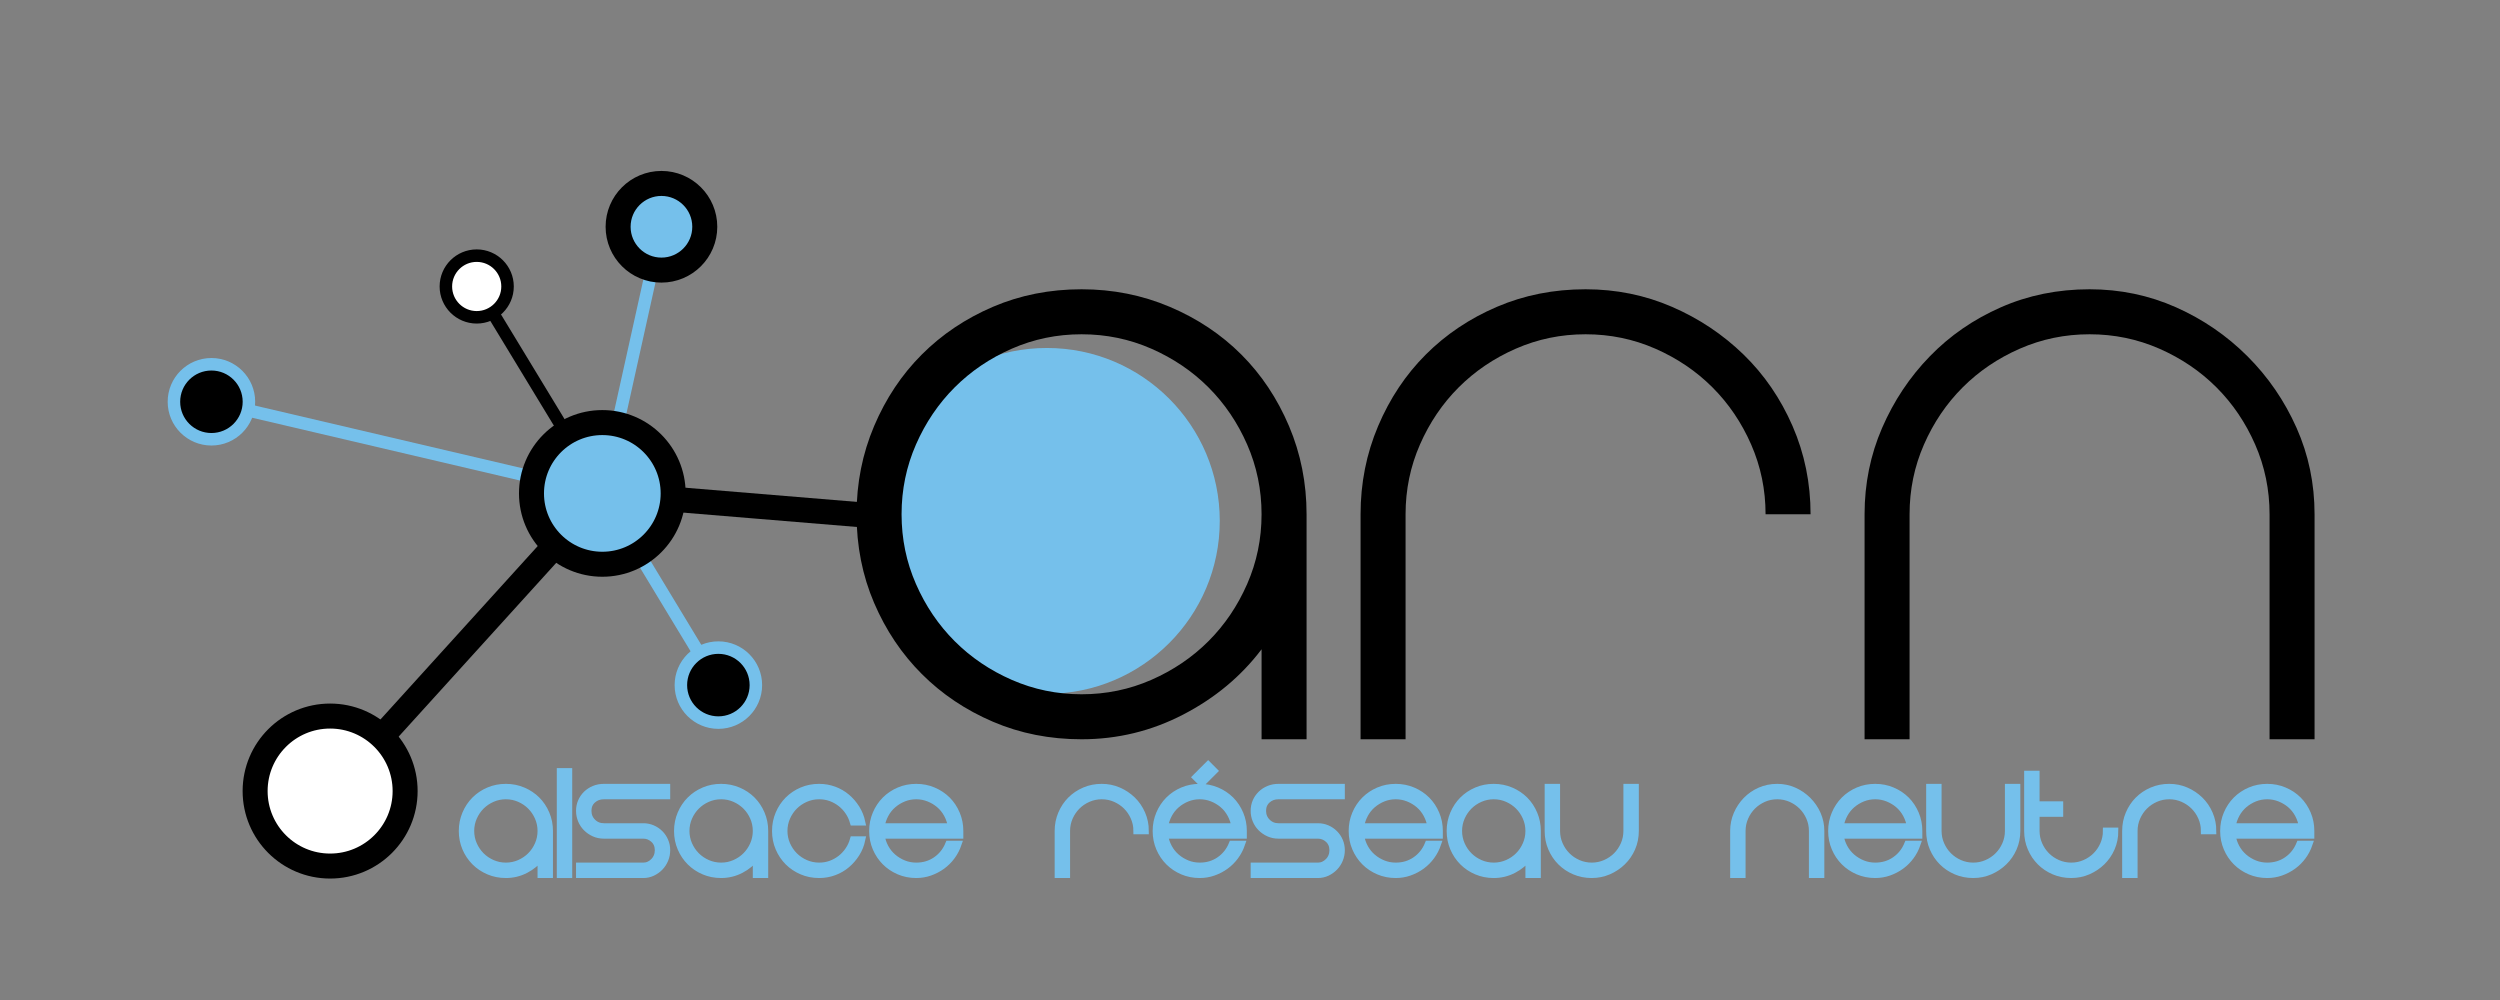
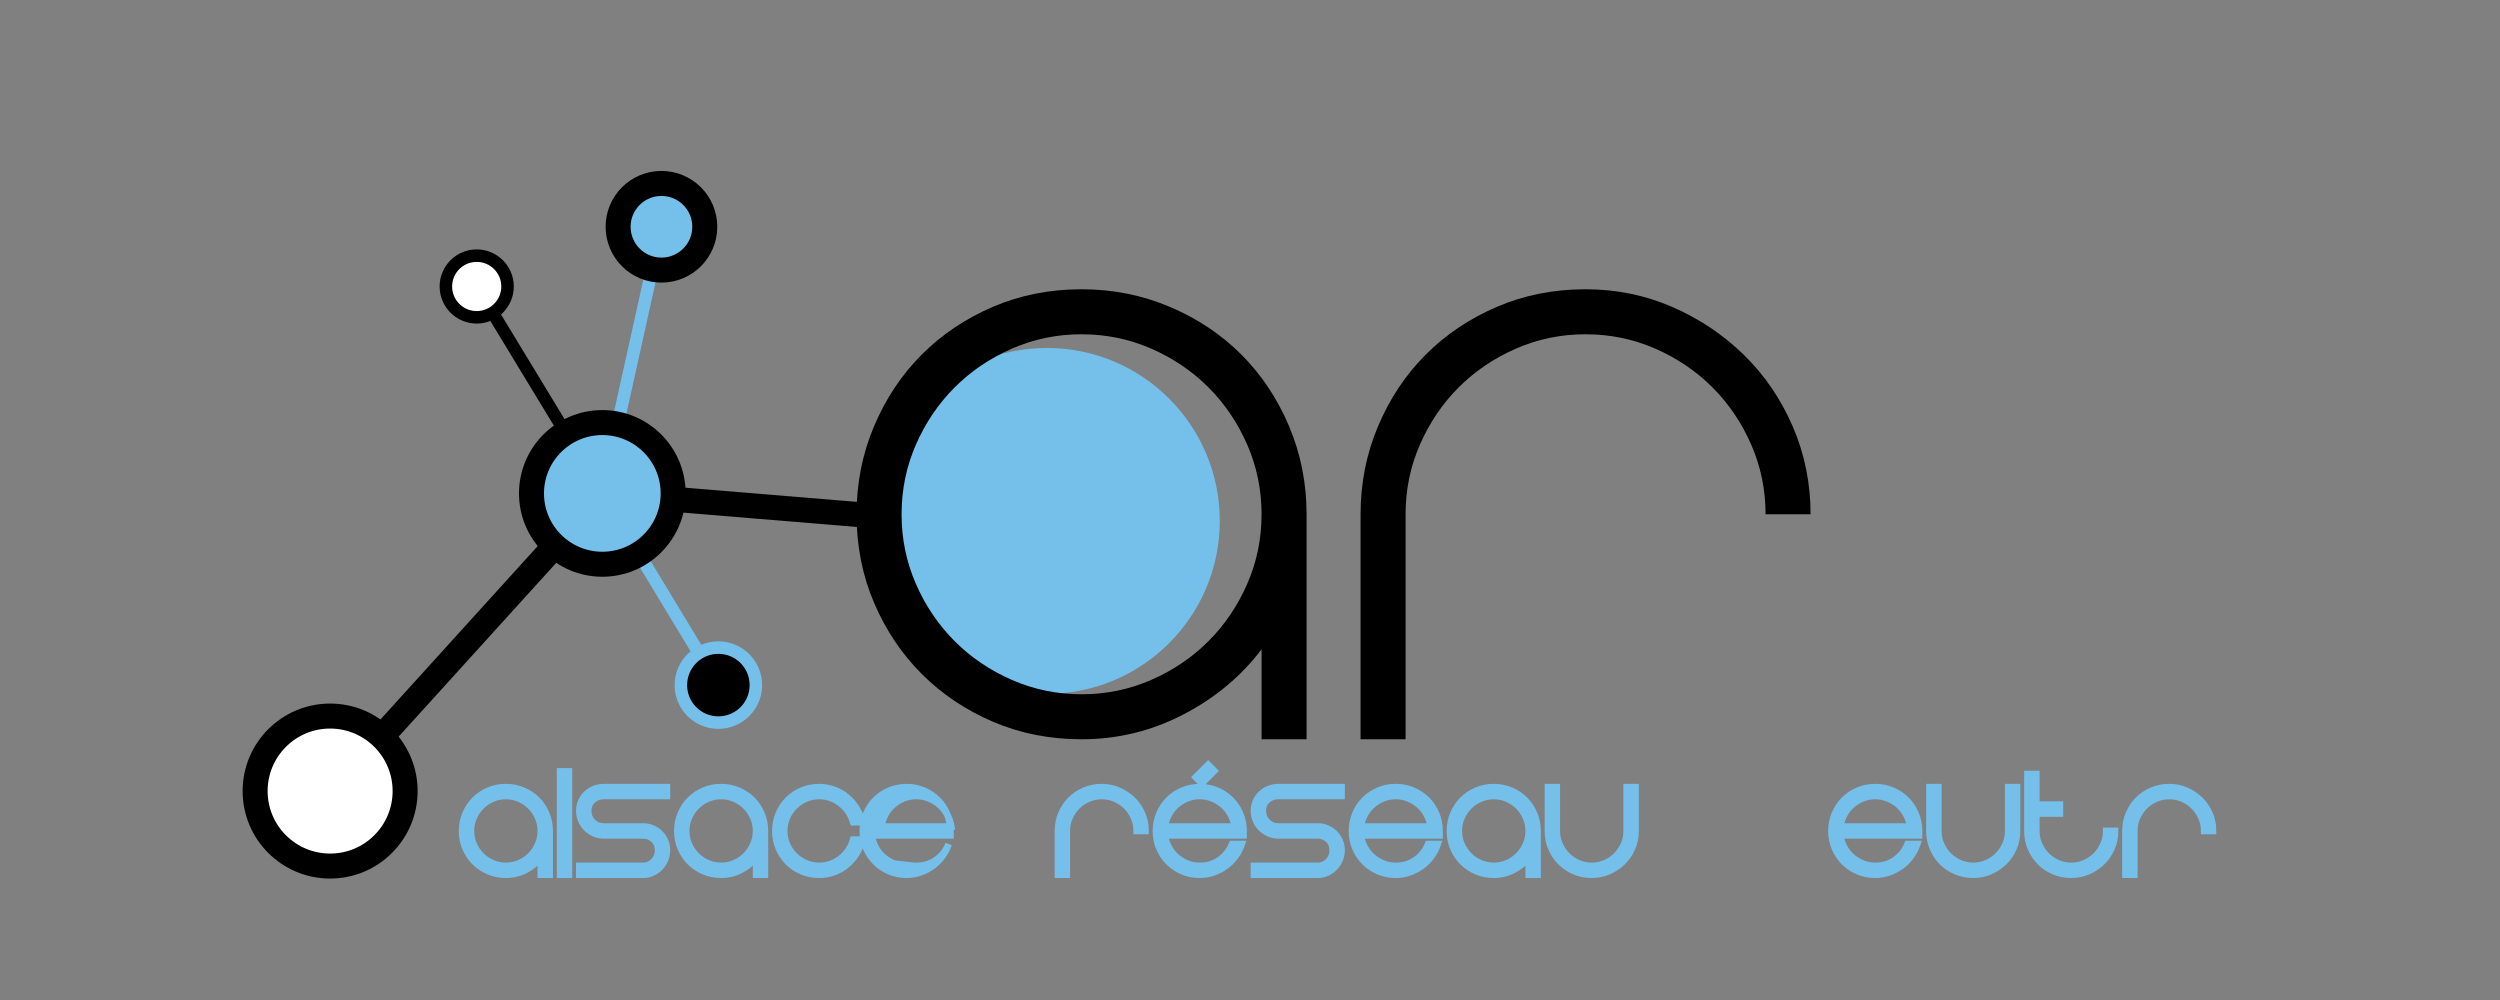
<svg xmlns="http://www.w3.org/2000/svg" version="1.1" x="0px" y="0px" width="750px" height="300px" viewBox="0 0 750 300" enable-background="new 0 0 750 300" xml:space="preserve">
  <rect x="0" y="0" width="750" height="300" fill="#808080" stroke="none" />
  <g id="traits">
    <line fill="none" stroke="#000000" stroke-width="7.5" stroke-miterlimit="6" x1="180.698" y1="148.021" x2="316.973" y2="159.281" />
    <line fill="none" stroke="#000000" stroke-width="7.5" stroke-miterlimit="6" x1="180.698" y1="148.021" x2="100.012" y2="236.996" />
    <line fill="none" stroke="#000000" stroke-width="3.75" stroke-miterlimit="6" x1="143.013" y1="85.944" x2="180.698" y2="148.021" />
    <line fill="none" stroke="#75C0EB" stroke-width="3.75" stroke-miterlimit="6" x1="198.433" y1="68.029" x2="180.698" y2="148.021" />
-     <line fill="none" stroke="#75C0EB" stroke-width="3.75" stroke-miterlimit="6" x1="180.698" y1="148.021" x2="63.428" y2="120.531" />
    <line fill="none" stroke="#75C0EB" stroke-width="3.75" stroke-miterlimit="6" x1="215.513" y1="205.531" x2="180.698" y2="148.021" />
  </g>
  <g id="ronds">
    <circle fill="#75C0EB" stroke="#000000" stroke-width="7.5" stroke-miterlimit="6" cx="180.698" cy="148.024" r="21.25" />
    <circle fill="#75C0EB" stroke="#000000" stroke-width="7.5" stroke-miterlimit="6" cx="198.433" cy="68.031" r="13" />
    <circle stroke="#75C0EB" stroke-width="3.75" stroke-miterlimit="6" cx="215.513" cy="205.531" r="11.25" />
-     <circle stroke="#75C0EB" stroke-width="3.75" stroke-miterlimit="6" cx="63.428" cy="120.531" r="11.25" />
    <path fill="#FFFFFF" stroke="#000000" stroke-width="7.5" stroke-miterlimit="6" d="M121.536,237.318   c0,12.432-10.076,22.5-22.502,22.5c-12.429,0-22.498-10.068-22.498-22.5c0-12.422,10.068-22.5,22.498-22.5   C111.46,214.818,121.536,224.896,121.536,237.318z" />
    <path fill="#FFFFFF" stroke="#000000" stroke-width="3.75" stroke-miterlimit="6" d="M152.263,85.944   c0,5.105-4.143,9.25-9.253,9.25c-5.105,0-9.248-4.146-9.248-9.25s4.143-9.25,9.248-9.25   C148.12,76.693,152.263,80.839,152.263,85.944z" />
    <path fill="#75C0EB" d="M365.928,156.273c0,28.647-23.218,51.87-51.873,51.87c-28.647,0-51.873-23.223-51.873-51.87   c0-28.652,23.225-51.88,51.873-51.88C342.71,104.394,365.928,127.621,365.928,156.273z" />
  </g>
  <g id="textes">
    <g>
      <path d="M324.47,86.782c9.357,0,18.179,1.755,26.46,5.265c8.277,3.51,15.432,8.281,21.465,14.31    c6.029,6.033,10.8,13.188,14.31,21.465c3.51,8.281,5.266,17.103,5.266,26.46v67.5h-13.5v-27    c-6.122,8.101-13.952,14.626-23.491,19.575c-9.542,4.953-19.71,7.425-30.51,7.425c-9.543,0-18.406-1.755-26.595-5.265    c-8.192-3.51-15.301-8.277-21.33-14.311c-6.033-6.028-10.8-13.137-14.31-21.33c-3.51-8.188-5.265-17.052-5.265-26.595    c0-9.357,1.755-18.179,5.265-26.46c3.51-8.277,8.277-15.432,14.31-21.465c6.028-6.029,13.137-10.8,21.33-14.31    C306.064,88.537,314.927,86.782,324.47,86.782z M324.47,208.282c7.378,0,14.352-1.438,20.925-4.319    c6.569-2.878,12.285-6.75,17.145-11.611c4.86-4.859,8.729-10.571,11.61-17.145c2.877-6.568,4.32-13.542,4.32-20.925    c0-7.378-1.443-14.352-4.32-20.925c-2.881-6.569-6.75-12.285-11.61-17.145c-4.86-4.86-10.576-8.729-17.145-11.61    c-6.573-2.877-13.546-4.32-20.925-4.32c-7.383,0-14.356,1.443-20.925,4.32c-6.573,2.881-12.285,6.75-17.145,11.61    c-4.86,4.86-8.733,10.576-11.61,17.145c-2.881,6.573-4.32,13.546-4.32,20.925c0,7.383,1.438,14.356,4.32,20.925    c2.877,6.573,6.75,12.285,11.61,17.145c4.86,4.861,10.572,8.733,17.145,11.611C310.114,206.844,317.087,208.282,324.47,208.282z" />
      <path d="M475.67,86.782c9.18,0,17.819,1.755,25.92,5.265c8.1,3.51,15.254,8.281,21.465,14.31    c6.209,6.033,11.111,13.188,14.715,21.465c3.598,8.281,5.4,17.103,5.4,26.46h-13.5c0-7.378-1.443-14.352-4.32-20.925    c-2.881-6.569-6.75-12.285-11.61-17.145c-4.86-4.86-10.576-8.729-17.146-11.61c-6.572-2.877-13.546-4.32-20.924-4.32    c-7.383,0-14.357,1.443-20.926,4.32c-6.572,2.881-12.285,6.75-17.145,11.61c-4.86,4.86-8.732,10.576-11.61,17.145    c-2.882,6.573-4.319,13.546-4.319,20.925v67.5h-13.5v-67.5c0-9.357,1.754-18.179,5.265-26.46    c3.51-8.277,8.276-15.432,14.31-21.465c6.029-6.029,13.138-10.8,21.33-14.31C457.264,88.537,466.127,86.782,475.67,86.782z" />
-       <path d="M626.869,86.782c9.18,0,17.82,1.801,25.92,5.4c8.1,3.603,15.254,8.505,21.465,14.715    c6.209,6.21,11.111,13.365,14.715,21.465c3.598,8.1,5.4,16.74,5.4,25.92v67.5h-13.5v-67.5c0-7.378-1.443-14.352-4.32-20.925    c-2.881-6.569-6.75-12.285-11.609-17.145c-4.861-4.86-10.578-8.729-17.146-11.61c-6.572-2.877-13.545-4.32-20.924-4.32    c-7.383,0-14.357,1.443-20.926,4.32c-6.572,2.881-12.285,6.75-17.145,11.61c-4.859,4.86-8.732,10.576-11.609,17.145    c-2.883,6.573-4.32,13.546-4.32,20.925v67.5h-13.5v-67.5c0-9.18,1.754-17.82,5.264-25.92c3.512-8.1,8.277-15.255,14.311-21.465    c6.029-6.21,13.137-11.112,21.33-14.715C608.463,88.583,617.326,86.782,626.869,86.782z" />
    </g>
    <g>
      <path fill="#75C0EB" stroke="#75C0EB" stroke-width="2" stroke-miterlimit="6" d="M151.764,236.157    c1.819,0,3.535,0.341,5.145,1.024c1.609,0.682,3,1.609,4.174,2.781c1.172,1.174,2.1,2.564,2.782,4.174    c0.683,1.611,1.024,3.326,1.024,5.146v13.125h-2.625v-5.25c-1.19,1.575-2.713,2.845-4.567,3.806    c-1.855,0.964-3.833,1.444-5.933,1.444c-1.855,0-3.579-0.341-5.171-1.024c-1.593-0.682-2.975-1.609-4.147-2.781    c-1.173-1.173-2.1-2.555-2.782-4.148c-0.683-1.592-1.024-3.315-1.024-5.171c0-1.819,0.341-3.534,1.024-5.146    c0.682-1.609,1.609-3,2.782-4.174c1.172-1.172,2.555-2.1,4.147-2.781C148.185,236.498,149.908,236.157,151.764,236.157z     M151.764,259.782c1.435,0,2.791-0.28,4.069-0.84c1.277-0.56,2.389-1.313,3.333-2.258c0.945-0.944,1.697-2.056,2.258-3.333    c0.559-1.277,0.84-2.634,0.84-4.069c0-1.435-0.281-2.79-0.84-4.069c-0.561-1.277-1.313-2.389-2.258-3.333    c-0.945-0.945-2.056-1.697-3.333-2.258c-1.278-0.56-2.634-0.84-4.069-0.84c-1.436,0-2.792,0.28-4.069,0.84    c-1.278,0.561-2.389,1.313-3.333,2.258c-0.945,0.944-1.698,2.056-2.258,3.333c-0.56,1.279-0.84,2.635-0.84,4.069    c0,1.436,0.28,2.792,0.84,4.069c0.56,1.277,1.313,2.389,2.258,3.333c0.945,0.945,2.056,1.698,3.333,2.258    C148.972,259.502,150.328,259.782,151.764,259.782z" />
      <path fill="#75C0EB" stroke="#75C0EB" stroke-width="2" stroke-miterlimit="6" d="M168.039,262.407v-30.976h2.625v30.976H168.039z    " />
      <path fill="#75C0EB" stroke="#75C0EB" stroke-width="2" stroke-miterlimit="6" d="M177.803,240.016    c-0.911,0.823-1.365,1.899-1.365,3.229c0,1.331,0.455,2.451,1.365,3.36c0.91,0.911,2.029,1.365,3.36,1.365h5.775h6.038    c0.979,0,1.898,0.184,2.756,0.552c0.857,0.367,1.609,0.875,2.257,1.521c0.647,0.648,1.155,1.4,1.522,2.258    c0.368,0.858,0.551,1.777,0.551,2.756c0,0.98-0.184,1.917-0.551,2.81c-0.368,0.892-0.875,1.671-1.522,2.336    c-0.648,0.665-1.4,1.199-2.257,1.602c-0.858,0.402-1.777,0.604-2.756,0.604h-19.163v-2.625h19.163    c1.189,0,2.231-0.454,3.124-1.365c0.893-0.909,1.339-2.029,1.339-3.36c0-1.329-0.446-2.405-1.339-3.229    c-0.893-0.822-1.934-1.233-3.124-1.233h-6.038h-5.775c-1.05,0-2.021-0.201-2.914-0.604c-0.892-0.402-1.671-0.937-2.336-1.602    c-0.666-0.665-1.181-1.444-1.549-2.336c-0.368-0.893-0.551-1.829-0.551-2.81c0-0.979,0.184-1.897,0.551-2.756    c0.368-0.857,0.883-1.609,1.549-2.258c0.665-0.646,1.444-1.154,2.336-1.521c0.893-0.368,1.864-0.552,2.914-0.552h18.9v2.625h-18.9    C179.833,238.782,178.713,239.193,177.803,240.016z" />
      <path fill="#75C0EB" stroke="#75C0EB" stroke-width="2" stroke-miterlimit="6" d="M216.338,236.157    c1.819,0,3.535,0.341,5.145,1.024c1.609,0.682,3,1.609,4.174,2.781c1.172,1.174,2.1,2.564,2.782,4.174    c0.683,1.611,1.024,3.326,1.024,5.146v13.125h-2.625v-5.25c-1.19,1.575-2.713,2.845-4.567,3.806    c-1.855,0.964-3.833,1.444-5.933,1.444c-1.855,0-3.579-0.341-5.171-1.024c-1.593-0.682-2.975-1.609-4.147-2.781    c-1.173-1.173-2.1-2.555-2.782-4.148c-0.683-1.592-1.024-3.315-1.024-5.171c0-1.819,0.341-3.534,1.024-5.146    c0.682-1.609,1.609-3,2.782-4.174c1.172-1.172,2.555-2.1,4.147-2.781C212.759,236.498,214.482,236.157,216.338,236.157z     M216.338,259.782c1.435,0,2.791-0.28,4.069-0.84c1.277-0.56,2.389-1.313,3.333-2.258c0.945-0.944,1.697-2.056,2.258-3.333    c0.559-1.277,0.84-2.634,0.84-4.069c0-1.435-0.281-2.79-0.84-4.069c-0.561-1.277-1.313-2.389-2.258-3.333    c-0.945-0.945-2.056-1.697-3.333-2.258c-1.278-0.56-2.634-0.84-4.069-0.84c-1.436,0-2.792,0.28-4.069,0.84    c-1.278,0.561-2.389,1.313-3.333,2.258c-0.945,0.944-1.698,2.056-2.258,3.333c-0.56,1.279-0.84,2.635-0.84,4.069    c0,1.436,0.28,2.792,0.84,4.069c0.56,1.277,1.313,2.389,2.258,3.333c0.945,0.945,2.056,1.698,3.333,2.258    C213.546,259.502,214.902,259.782,216.338,259.782z" />
      <path fill="#75C0EB" stroke="#75C0EB" stroke-width="2" stroke-miterlimit="6" d="M245.737,259.782    c1.26,0,2.432-0.201,3.518-0.604c1.084-0.402,2.074-0.954,2.966-1.653c0.893-0.7,1.662-1.531,2.31-2.494    c0.647-0.963,1.128-2.004,1.443-3.124h2.625c-0.315,1.505-0.875,2.896-1.68,4.174c-0.806,1.278-1.768,2.389-2.888,3.333    c-1.121,0.945-2.389,1.681-3.806,2.205c-1.417,0.525-2.914,0.788-4.489,0.788c-1.855,0-3.579-0.341-5.171-1.024    c-1.593-0.682-2.975-1.609-4.147-2.781c-1.173-1.173-2.1-2.555-2.782-4.148c-0.683-1.592-1.024-3.315-1.024-5.171    c0-1.819,0.341-3.534,1.024-5.146c0.682-1.609,1.609-3,2.782-4.174c1.172-1.172,2.555-2.1,4.147-2.781    c1.592-0.684,3.316-1.024,5.171-1.024c1.575,0,3.071,0.263,4.489,0.788c1.417,0.524,2.686,1.26,3.806,2.205    c1.12,0.944,2.082,2.056,2.888,3.333c0.805,1.278,1.365,2.669,1.68,4.174h-2.625c-0.315-1.12-0.796-2.161-1.443-3.124    c-0.648-0.962-1.417-1.793-2.31-2.494c-0.893-0.699-1.882-1.25-2.966-1.653c-1.085-0.401-2.258-0.604-3.518-0.604    c-1.436,0-2.792,0.28-4.069,0.84c-1.278,0.561-2.389,1.313-3.333,2.258c-0.945,0.944-1.698,2.056-2.258,3.333    c-0.56,1.279-0.84,2.635-0.84,4.069c0,1.436,0.28,2.792,0.84,4.069c0.56,1.277,1.313,2.389,2.258,3.333    c0.945,0.945,2.056,1.698,3.333,2.258C242.946,259.502,244.302,259.782,245.737,259.782z" />
-       <path fill="#75C0EB" stroke="#75C0EB" stroke-width="2" stroke-miterlimit="6" d="M274.875,259.782    c2.239,0,4.217-0.595,5.933-1.785c1.714-1.189,2.974-2.782,3.78-4.777h2.888c-0.456,1.331-1.094,2.556-1.917,3.675    c-0.823,1.121-1.785,2.083-2.887,2.888c-1.103,0.806-2.319,1.444-3.649,1.916c-1.331,0.473-2.713,0.709-4.147,0.709    c-1.855,0-3.579-0.341-5.171-1.024c-1.593-0.682-2.975-1.609-4.147-2.781c-1.173-1.173-2.1-2.555-2.782-4.148    c-0.683-1.592-1.024-3.315-1.024-5.171c0-1.819,0.341-3.534,1.024-5.146c0.682-1.609,1.609-3,2.782-4.174    c1.172-1.172,2.555-2.1,4.147-2.781c1.592-0.684,3.316-1.024,5.171-1.024c1.819,0,3.535,0.341,5.145,1.024    c1.609,0.682,3,1.609,4.174,2.781c1.172,1.174,2.1,2.564,2.782,4.174c0.683,1.611,1.024,3.326,1.024,5.146v1.313h-4.725h-18.9    c0.21,1.331,0.621,2.556,1.234,3.675c0.612,1.121,1.391,2.083,2.336,2.888c0.945,0.806,2.003,1.444,3.176,1.916    C272.293,259.546,273.544,259.782,274.875,259.782z M274.875,238.782c-1.331,0-2.582,0.236-3.754,0.709    c-1.173,0.472-2.231,1.111-3.176,1.916c-0.945,0.806-1.724,1.776-2.336,2.913c-0.613,1.139-1.024,2.355-1.234,3.649h21    c-0.21-1.294-0.622-2.511-1.234-3.649c-0.613-1.137-1.391-2.107-2.336-2.913c-0.945-0.805-2.013-1.444-3.203-1.916    C277.412,239.019,276.169,238.782,274.875,238.782z" />
+       <path fill="#75C0EB" stroke="#75C0EB" stroke-width="2" stroke-miterlimit="6" d="M274.875,259.782    c2.239,0,4.217-0.595,5.933-1.785c1.714-1.189,2.974-2.782,3.78-4.777c-0.456,1.331-1.094,2.556-1.917,3.675    c-0.823,1.121-1.785,2.083-2.887,2.888c-1.103,0.806-2.319,1.444-3.649,1.916c-1.331,0.473-2.713,0.709-4.147,0.709    c-1.855,0-3.579-0.341-5.171-1.024c-1.593-0.682-2.975-1.609-4.147-2.781c-1.173-1.173-2.1-2.555-2.782-4.148    c-0.683-1.592-1.024-3.315-1.024-5.171c0-1.819,0.341-3.534,1.024-5.146c0.682-1.609,1.609-3,2.782-4.174    c1.172-1.172,2.555-2.1,4.147-2.781c1.592-0.684,3.316-1.024,5.171-1.024c1.819,0,3.535,0.341,5.145,1.024    c1.609,0.682,3,1.609,4.174,2.781c1.172,1.174,2.1,2.564,2.782,4.174c0.683,1.611,1.024,3.326,1.024,5.146v1.313h-4.725h-18.9    c0.21,1.331,0.621,2.556,1.234,3.675c0.612,1.121,1.391,2.083,2.336,2.888c0.945,0.806,2.003,1.444,3.176,1.916    C272.293,259.546,273.544,259.782,274.875,259.782z M274.875,238.782c-1.331,0-2.582,0.236-3.754,0.709    c-1.173,0.472-2.231,1.111-3.176,1.916c-0.945,0.806-1.724,1.776-2.336,2.913c-0.613,1.139-1.024,2.355-1.234,3.649h21    c-0.21-1.294-0.622-2.511-1.234-3.649c-0.613-1.137-1.391-2.107-2.336-2.913c-0.945-0.805-2.013-1.444-3.203-1.916    C277.412,239.019,276.169,238.782,274.875,238.782z" />
      <path fill="#75C0EB" stroke="#75C0EB" stroke-width="2" stroke-miterlimit="6" d="M330.524,236.157    c1.785,0,3.465,0.341,5.04,1.024c1.575,0.682,2.966,1.609,4.174,2.781c1.208,1.174,2.161,2.564,2.861,4.174    c0.7,1.611,1.05,3.326,1.05,5.146h-2.625c0-1.435-0.281-2.79-0.84-4.069c-0.561-1.277-1.313-2.389-2.258-3.333    c-0.945-0.945-2.056-1.697-3.333-2.258c-1.278-0.56-2.634-0.84-4.069-0.84c-1.436,0-2.792,0.28-4.069,0.84    c-1.278,0.561-2.389,1.313-3.333,2.258c-0.945,0.944-1.698,2.056-2.258,3.333c-0.56,1.279-0.84,2.635-0.84,4.069v13.125h-2.625    v-13.125c0-1.819,0.341-3.534,1.024-5.146c0.682-1.609,1.609-3,2.782-4.174c1.172-1.172,2.555-2.1,4.147-2.781    C326.945,236.498,328.669,236.157,330.524,236.157z" />
      <path fill="#75C0EB" stroke="#75C0EB" stroke-width="2" stroke-miterlimit="6" d="M359.924,259.782    c2.239,0,4.217-0.595,5.933-1.785c1.714-1.189,2.974-2.782,3.78-4.777h2.888c-0.456,1.331-1.094,2.556-1.917,3.675    c-0.823,1.121-1.785,2.083-2.887,2.888c-1.103,0.806-2.319,1.444-3.649,1.916c-1.331,0.473-2.713,0.709-4.147,0.709    c-1.855,0-3.579-0.341-5.171-1.024c-1.593-0.682-2.975-1.609-4.147-2.781c-1.173-1.173-2.1-2.555-2.782-4.148    c-0.683-1.592-1.024-3.315-1.024-5.171c0-1.819,0.341-3.534,1.024-5.146c0.682-1.609,1.609-3,2.782-4.174    c1.172-1.172,2.555-2.1,4.147-2.781c1.592-0.684,3.316-1.024,5.171-1.024c1.819,0,3.535,0.341,5.145,1.024    c1.609,0.682,3,1.609,4.174,2.781c1.172,1.174,2.1,2.564,2.782,4.174c0.683,1.611,1.024,3.326,1.024,5.146v1.313h-4.725h-18.9    c0.21,1.331,0.621,2.556,1.234,3.675c0.612,1.121,1.391,2.083,2.336,2.888c0.945,0.806,2.003,1.444,3.176,1.916    C357.343,259.546,358.594,259.782,359.924,259.782z M359.924,238.782c-1.331,0-2.582,0.236-3.754,0.709    c-1.173,0.472-2.231,1.111-3.176,1.916c-0.945,0.806-1.724,1.776-2.336,2.913c-0.613,1.139-1.024,2.355-1.234,3.649h21    c-0.21-1.294-0.622-2.511-1.234-3.649c-0.613-1.137-1.391-2.107-2.336-2.913c-0.945-0.805-2.013-1.444-3.203-1.916    C362.461,239.019,361.219,238.782,359.924,238.782z M362.444,229.438l1.837,1.838l-3.728,3.727l-1.837-1.838L362.444,229.438z" />
      <path fill="#75C0EB" stroke="#75C0EB" stroke-width="2" stroke-miterlimit="6" d="M380.189,240.016    c-0.91,0.823-1.365,1.899-1.365,3.229c0,1.331,0.455,2.451,1.365,3.36c0.91,0.911,2.029,1.365,3.359,1.365h5.775h6.037    c0.98,0,1.898,0.184,2.757,0.552c0.856,0.367,1.609,0.875,2.257,1.521c0.647,0.648,1.155,1.4,1.523,2.258    c0.367,0.858,0.551,1.777,0.551,2.756c0,0.98-0.184,1.917-0.551,2.81c-0.368,0.892-0.876,1.671-1.523,2.336    s-1.4,1.199-2.257,1.602c-0.858,0.402-1.776,0.604-2.757,0.604h-19.162v-2.625h19.162c1.189,0,2.231-0.454,3.124-1.365    c0.893-0.909,1.339-2.029,1.339-3.36c0-1.329-0.446-2.405-1.339-3.229c-0.893-0.822-1.935-1.233-3.124-1.233h-6.037h-5.775    c-1.05,0-2.021-0.201-2.914-0.604c-0.892-0.402-1.671-0.937-2.336-1.602s-1.181-1.444-1.549-2.336    c-0.367-0.893-0.551-1.829-0.551-2.81c0-0.979,0.184-1.897,0.551-2.756c0.368-0.857,0.884-1.609,1.549-2.258    c0.665-0.646,1.444-1.154,2.336-1.521c0.893-0.368,1.864-0.552,2.914-0.552h18.9v2.625h-18.9    C382.219,238.782,381.1,239.193,380.189,240.016z" />
      <path fill="#75C0EB" stroke="#75C0EB" stroke-width="2" stroke-miterlimit="6" d="M418.725,259.782    c2.238,0,4.217-0.595,5.932-1.785c1.715-1.189,2.975-2.782,3.78-4.777h2.888c-0.455,1.331-1.094,2.556-1.916,3.675    c-0.823,1.121-1.785,2.083-2.888,2.888c-1.103,0.806-2.319,1.444-3.649,1.916c-1.33,0.473-2.713,0.709-4.146,0.709    c-1.855,0-3.58-0.341-5.172-1.024c-1.593-0.682-2.975-1.609-4.147-2.781c-1.173-1.173-2.101-2.555-2.782-4.148    c-0.683-1.592-1.023-3.315-1.023-5.171c0-1.819,0.341-3.534,1.023-5.146c0.682-1.609,1.609-3,2.782-4.174    c1.173-1.172,2.555-2.1,4.147-2.781c1.592-0.684,3.316-1.024,5.172-1.024c1.818,0,3.534,0.341,5.145,1.024    c1.609,0.682,3,1.609,4.174,2.781c1.172,1.174,2.1,2.564,2.782,4.174c0.683,1.611,1.024,3.326,1.024,5.146v1.313h-4.726h-18.899    c0.209,1.331,0.621,2.556,1.233,3.675c0.612,1.121,1.392,2.083,2.336,2.888c0.945,0.806,2.003,1.444,3.177,1.916    C416.143,259.546,417.394,259.782,418.725,259.782z M418.725,238.782c-1.331,0-2.582,0.236-3.754,0.709    c-1.174,0.472-2.231,1.111-3.177,1.916c-0.944,0.806-1.724,1.776-2.336,2.913c-0.612,1.139-1.024,2.355-1.233,3.649h21    c-0.211-1.294-0.622-2.511-1.234-3.649c-0.613-1.137-1.391-2.107-2.336-2.913c-0.945-0.805-2.014-1.444-3.203-1.916    C421.262,239.019,420.019,238.782,418.725,238.782z" />
      <path fill="#75C0EB" stroke="#75C0EB" stroke-width="2" stroke-miterlimit="6" d="M448.124,236.157    c1.819,0,3.534,0.341,5.146,1.024c1.609,0.682,3,1.609,4.174,2.781c1.172,1.174,2.1,2.564,2.781,4.174    c0.684,1.611,1.024,3.326,1.024,5.146v13.125h-2.625v-5.25c-1.19,1.575-2.713,2.845-4.567,3.806    c-1.855,0.964-3.832,1.444-5.933,1.444c-1.855,0-3.579-0.341-5.171-1.024c-1.594-0.682-2.976-1.609-4.148-2.781    c-1.172-1.173-2.1-2.555-2.781-4.148c-0.684-1.592-1.024-3.315-1.024-5.171c0-1.819,0.341-3.534,1.024-5.146    c0.682-1.609,1.609-3,2.781-4.174c1.173-1.172,2.555-2.1,4.148-2.781C444.545,236.498,446.269,236.157,448.124,236.157z     M448.124,259.782c1.435,0,2.79-0.28,4.069-0.84c1.277-0.56,2.389-1.313,3.333-2.258c0.945-0.944,1.697-2.056,2.258-3.333    c0.56-1.277,0.84-2.634,0.84-4.069c0-1.435-0.28-2.79-0.84-4.069c-0.561-1.277-1.313-2.389-2.258-3.333    c-0.944-0.945-2.056-1.697-3.333-2.258c-1.279-0.56-2.635-0.84-4.069-0.84c-1.436,0-2.792,0.28-4.069,0.84    c-1.277,0.561-2.389,1.313-3.333,2.258c-0.945,0.944-1.698,2.056-2.258,3.333c-0.56,1.279-0.84,2.635-0.84,4.069    c0,1.436,0.28,2.792,0.84,4.069s1.313,2.389,2.258,3.333c0.944,0.945,2.056,1.698,3.333,2.258S446.688,259.782,448.124,259.782z" />
      <path fill="#75C0EB" stroke="#75C0EB" stroke-width="2" stroke-miterlimit="6" d="M477.523,262.407    c-1.855,0-3.578-0.341-5.171-1.024c-1.593-0.682-2.976-1.609-4.147-2.781c-1.173-1.173-2.1-2.555-2.782-4.148    c-0.683-1.592-1.024-3.315-1.024-5.171v-13.125h2.625v13.125c0,1.436,0.28,2.792,0.84,4.069c0.561,1.277,1.313,2.389,2.258,3.333    c0.945,0.945,2.057,1.698,3.334,2.258s2.633,0.84,4.068,0.84s2.791-0.28,4.069-0.84c1.277-0.56,2.389-1.313,3.333-2.258    c0.945-0.944,1.697-2.056,2.258-3.333c0.56-1.277,0.84-2.634,0.84-4.069v-13.125h2.625v13.125c0,1.855-0.35,3.579-1.049,5.171    c-0.701,1.594-1.654,2.976-2.861,4.148c-1.208,1.172-2.6,2.1-4.174,2.781C480.988,262.066,479.309,262.407,477.523,262.407z" />
-       <path fill="#75C0EB" stroke="#75C0EB" stroke-width="2" stroke-miterlimit="6" d="M533.174,236.157c1.785,0,3.465,0.351,5.04,1.05    c1.575,0.701,2.966,1.654,4.174,2.861c1.207,1.207,2.16,2.599,2.861,4.174c0.699,1.575,1.05,3.255,1.05,5.04v13.125h-2.625    v-13.125c0-1.435-0.28-2.79-0.84-4.069c-0.561-1.277-1.313-2.389-2.258-3.333c-0.945-0.945-2.057-1.697-3.334-2.258    c-1.277-0.56-2.634-0.84-4.068-0.84c-1.436,0-2.792,0.28-4.068,0.84c-1.278,0.561-2.389,1.313-3.334,2.258    c-0.945,0.944-1.698,2.056-2.258,3.333c-0.561,1.279-0.84,2.635-0.84,4.069v13.125h-2.625v-13.125c0-1.785,0.342-3.465,1.023-5.04    c0.683-1.575,1.609-2.967,2.783-4.174c1.172-1.207,2.555-2.16,4.147-2.861C529.595,236.508,531.318,236.157,533.174,236.157z" />
      <path fill="#75C0EB" stroke="#75C0EB" stroke-width="2" stroke-miterlimit="6" d="M562.573,259.782    c2.239,0,4.217-0.595,5.933-1.785c1.714-1.189,2.975-2.782,3.78-4.777h2.887c-0.455,1.331-1.094,2.556-1.916,3.675    c-0.822,1.121-1.785,2.083-2.888,2.888c-1.103,0.806-2.318,1.444-3.648,1.916c-1.33,0.473-2.713,0.709-4.147,0.709    c-1.855,0-3.579-0.341-5.171-1.024c-1.594-0.682-2.976-1.609-4.147-2.781c-1.174-1.173-2.101-2.555-2.783-4.148    c-0.683-1.592-1.023-3.315-1.023-5.171c0-1.819,0.341-3.534,1.023-5.146c0.683-1.609,1.609-3,2.783-4.174    c1.172-1.172,2.554-2.1,4.147-2.781c1.592-0.684,3.315-1.024,5.171-1.024c1.819,0,3.535,0.341,5.145,1.024    c1.61,0.682,3.001,1.609,4.174,2.781c1.173,1.174,2.101,2.564,2.783,4.174c0.683,1.611,1.023,3.326,1.023,5.146v1.313h-4.725    h-18.9c0.21,1.331,0.621,2.556,1.233,3.675c0.612,1.121,1.392,2.083,2.337,2.888c0.944,0.806,2.003,1.444,3.176,1.916    C559.992,259.546,561.243,259.782,562.573,259.782z M562.573,238.782c-1.33,0-2.581,0.236-3.754,0.709    c-1.173,0.472-2.231,1.111-3.176,1.916c-0.945,0.806-1.725,1.776-2.337,2.913c-0.612,1.139-1.023,2.355-1.233,3.649h21    c-0.21-1.294-0.622-2.511-1.233-3.649c-0.613-1.137-1.392-2.107-2.337-2.913c-0.944-0.805-2.013-1.444-3.202-1.916    C565.11,239.019,563.868,238.782,562.573,238.782z" />
      <path fill="#75C0EB" stroke="#75C0EB" stroke-width="2" stroke-miterlimit="6" d="M591.974,262.407    c-1.855,0-3.579-0.341-5.171-1.024c-1.594-0.682-2.976-1.609-4.147-2.781c-1.174-1.173-2.101-2.555-2.783-4.148    c-0.683-1.592-1.023-3.315-1.023-5.171v-13.125h2.625v13.125c0,1.436,0.279,2.792,0.84,4.069c0.56,1.277,1.313,2.389,2.258,3.333    c0.945,0.945,2.056,1.698,3.334,2.258c1.276,0.56,2.633,0.84,4.068,0.84c1.435,0,2.791-0.28,4.068-0.84s2.389-1.313,3.334-2.258    c0.945-0.944,1.697-2.056,2.258-3.333c0.56-1.277,0.84-2.634,0.84-4.069v-13.125h2.625v13.125c0,1.855-0.351,3.579-1.05,5.171    c-0.701,1.594-1.654,2.976-2.861,4.148c-1.208,1.172-2.599,2.1-4.174,2.781C595.438,262.066,593.759,262.407,591.974,262.407z" />
      <path fill="#75C0EB" stroke="#75C0EB" stroke-width="2" stroke-miterlimit="6" d="M634.498,249.282    c0,1.855-0.351,3.579-1.05,5.171c-0.701,1.594-1.654,2.976-2.861,4.148c-1.208,1.172-2.599,2.1-4.174,2.781    c-1.575,0.684-3.255,1.024-5.04,1.024c-1.855,0-3.579-0.341-5.171-1.024c-1.594-0.682-2.976-1.609-4.147-2.781    c-1.174-1.173-2.101-2.555-2.783-4.148c-0.683-1.592-1.023-3.315-1.023-5.171V232.22h2.625v9.188h7.088v2.625h-7.088v5.25    c0,1.436,0.279,2.792,0.84,4.069c0.56,1.277,1.313,2.389,2.258,3.333c0.945,0.945,2.056,1.698,3.334,2.258    c1.276,0.56,2.633,0.84,4.068,0.84c1.435,0,2.791-0.28,4.068-0.84s2.389-1.313,3.334-2.258c0.945-0.944,1.697-2.056,2.258-3.333    c0.56-1.277,0.84-2.634,0.84-4.069H634.498z" />
      <path fill="#75C0EB" stroke="#75C0EB" stroke-width="2" stroke-miterlimit="6" d="M650.773,236.157    c1.785,0,3.465,0.341,5.04,1.024c1.575,0.682,2.966,1.609,4.174,2.781c1.207,1.174,2.16,2.564,2.861,4.174    c0.699,1.611,1.05,3.326,1.05,5.146h-2.625c0-1.435-0.28-2.79-0.84-4.069c-0.561-1.277-1.313-2.389-2.258-3.333    c-0.945-0.945-2.057-1.697-3.334-2.258c-1.277-0.56-2.634-0.84-4.068-0.84c-1.436,0-2.792,0.28-4.068,0.84    c-1.278,0.561-2.389,1.313-3.334,2.258c-0.945,0.944-1.698,2.056-2.258,3.333c-0.561,1.279-0.84,2.635-0.84,4.069v13.125h-2.625    v-13.125c0-1.819,0.341-3.534,1.023-5.146c0.683-1.609,1.609-3,2.783-4.174c1.172-1.172,2.554-2.1,4.147-2.781    C647.194,236.498,648.918,236.157,650.773,236.157z" />
-       <path fill="#75C0EB" stroke="#75C0EB" stroke-width="2" stroke-miterlimit="6" d="M680.173,259.782    c2.239,0,4.217-0.595,5.933-1.785c1.714-1.189,2.975-2.782,3.78-4.777h2.887c-0.455,1.331-1.094,2.556-1.916,3.675    c-0.822,1.121-1.785,2.083-2.888,2.888c-1.103,0.806-2.318,1.444-3.648,1.916c-1.33,0.473-2.713,0.709-4.147,0.709    c-1.855,0-3.579-0.341-5.171-1.024c-1.594-0.682-2.976-1.609-4.147-2.781c-1.174-1.173-2.101-2.555-2.783-4.148    c-0.683-1.592-1.023-3.315-1.023-5.171c0-1.819,0.341-3.534,1.023-5.146c0.683-1.609,1.609-3,2.783-4.174    c1.172-1.172,2.554-2.1,4.147-2.781c1.592-0.684,3.315-1.024,5.171-1.024c1.819,0,3.535,0.341,5.145,1.024    c1.61,0.682,3.001,1.609,4.174,2.781c1.173,1.174,2.101,2.564,2.783,4.174c0.683,1.611,1.023,3.326,1.023,5.146v1.313h-4.725    h-18.9c0.21,1.331,0.621,2.556,1.233,3.675c0.612,1.121,1.392,2.083,2.337,2.888c0.944,0.806,2.003,1.444,3.176,1.916    C677.592,259.546,678.843,259.782,680.173,259.782z M680.173,238.782c-1.33,0-2.581,0.236-3.754,0.709    c-1.173,0.472-2.231,1.111-3.176,1.916c-0.945,0.806-1.725,1.776-2.337,2.913c-0.612,1.139-1.023,2.355-1.233,3.649h21    c-0.21-1.294-0.622-2.511-1.233-3.649c-0.613-1.137-1.392-2.107-2.337-2.913c-0.944-0.805-2.013-1.444-3.202-1.916    C682.71,239.019,681.468,238.782,680.173,238.782z" />
    </g>
  </g>
</svg>